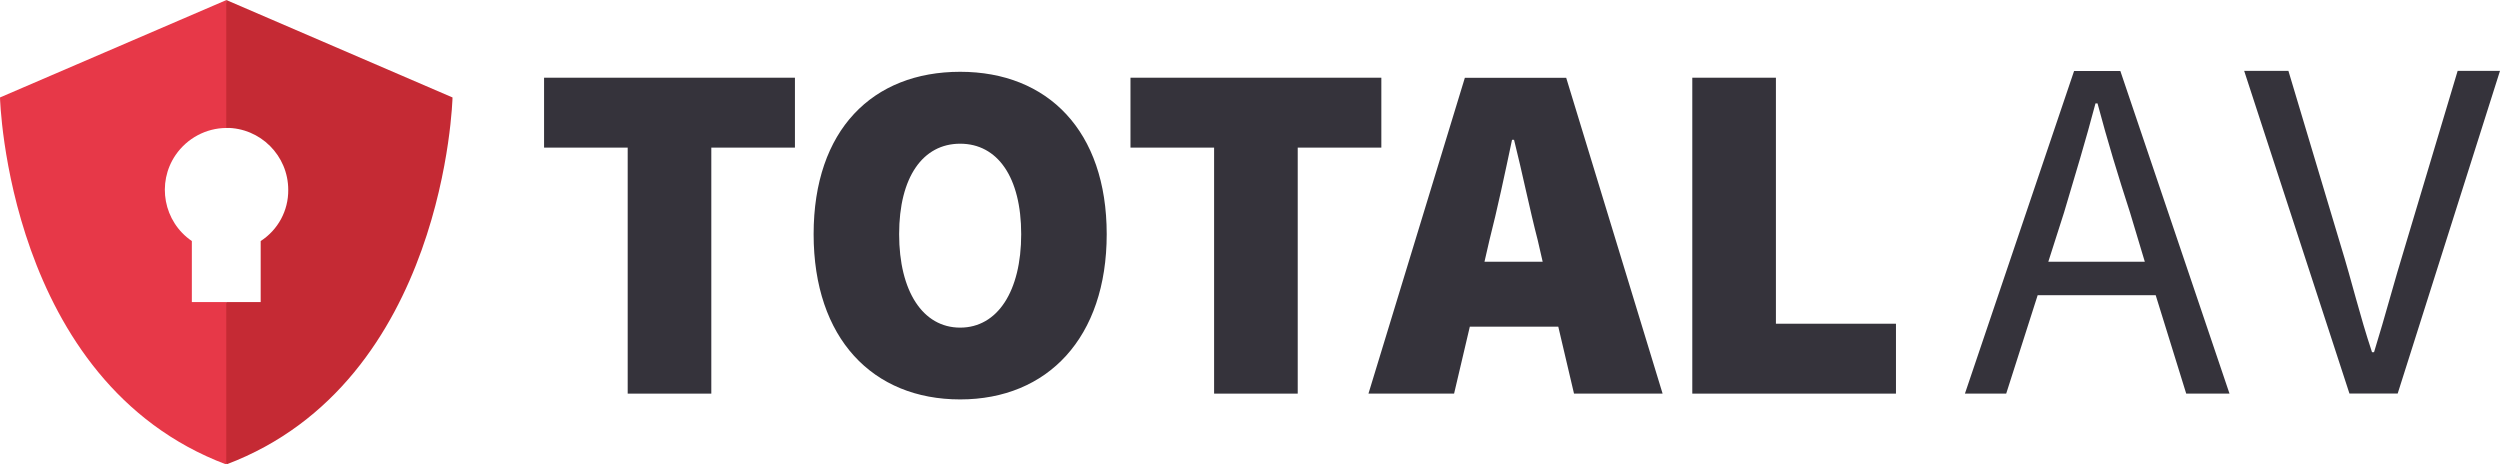
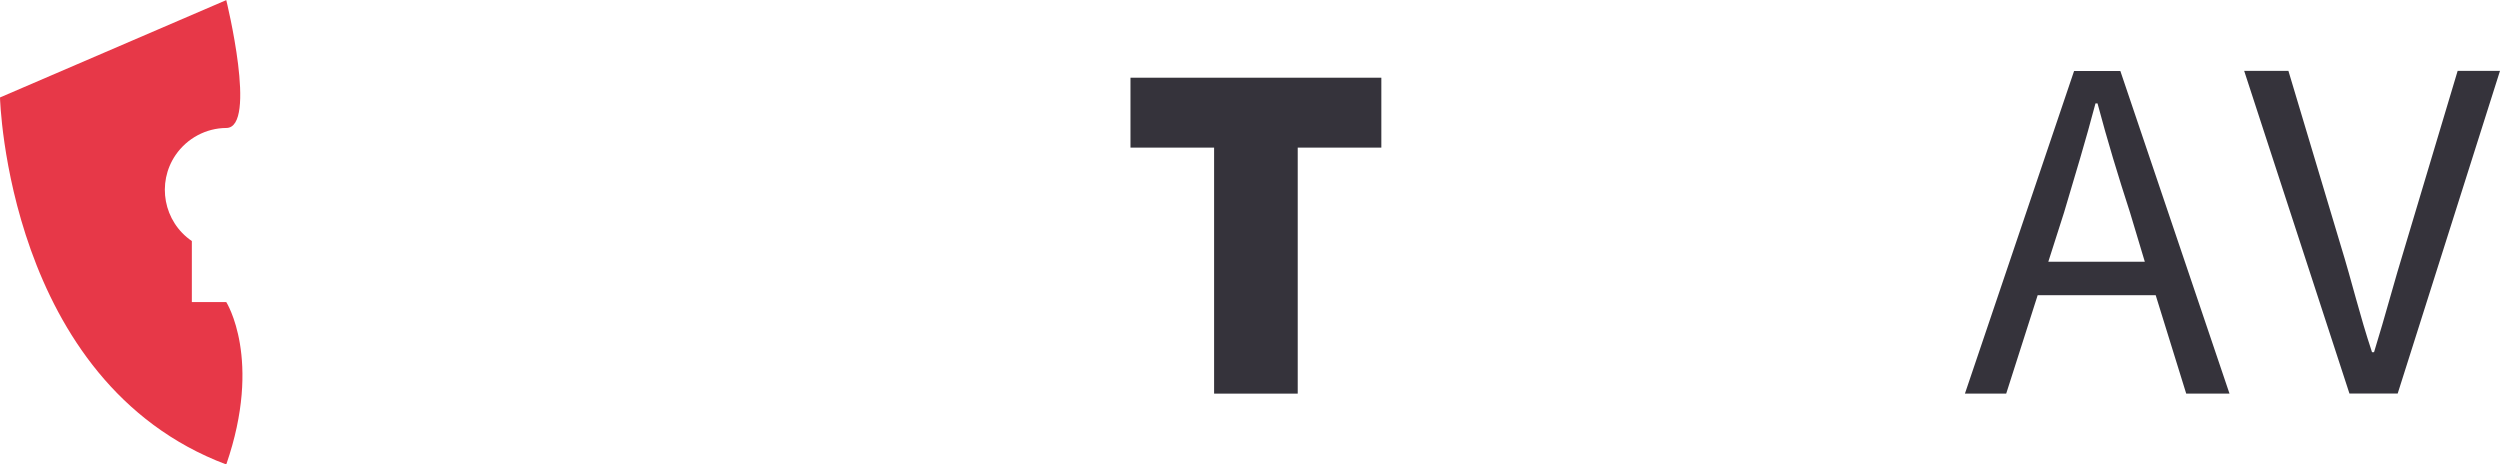
<svg xmlns="http://www.w3.org/2000/svg" id="Layer_1" viewBox="0 0 211.37 39.26">
  <defs>
    <style>.cls-1{fill:#e73848;}.cls-2{fill:#35333b;}.cls-3{fill:#c52a34;}</style>
  </defs>
-   <path class="cls-2" d="M53.07,12.48h-7.07V6.57h21.21v5.91h-7.07v20.8h-7.07V12.48Z" />
-   <path class="cls-2" d="M68.79,19.8c0-8.82,4.99-13.73,12.39-13.73s12.39,4.99,12.39,13.73-4.99,13.97-12.39,13.97-12.39-5.16-12.39-13.97Zm17.55,0c0-4.82-2-7.65-5.16-7.65s-5.16,2.83-5.16,7.65,2,7.9,5.16,7.9,5.16-3.08,5.16-7.9Z" />
  <path class="cls-2" d="M102.65,12.48h-7.07V6.57h21.21v5.91h-7.07v20.8h-7.07V12.48Z" />
-   <path class="cls-2" d="M131.76,27.62h-7.49l-1.33,5.66h-7.24l8.15-26.7h8.57l8.15,26.7h-7.49l-1.33-5.66Zm-1.33-5.49l-.42-1.83c-.67-2.58-1.33-5.82-2-8.48h-.17c-.58,2.75-1.25,5.91-1.91,8.48l-.42,1.83h4.91Z" />
-   <path class="cls-2" d="M143.08,6.57h7.07V27.37h10.15v5.91h-17.22V6.57Z" />
  <path class="cls-2" d="M182.26,24.96h-9.98l-2.66,8.32h-3.49l9.23-27.28h3.91l9.23,27.28h-3.66l-2.58-8.32Zm-.92-2.83l-1.25-4.16c-1-3.08-1.91-6.07-2.75-9.23h-.17c-.83,3.16-1.75,6.16-2.66,9.23l-1.33,4.16h8.15Z" />
  <path class="cls-2" d="M189.74,5.99h3.74l4.41,14.72c1,3.24,1.58,5.82,2.66,9.07h.17c1-3.24,1.66-5.82,2.66-9.07l4.41-14.72h3.58l-8.65,27.28h-4.08l-8.9-27.28Z" />
  <path class="cls-1" d="M19.13,25.54h-2.91v-5.16c-2.39-1.63-3-4.9-1.37-7.28,.97-1.41,2.57-2.27,4.28-2.28,2.66,0,0-10.81,0-10.81L0,8.24s.58,24.04,19.13,31.03c3.08-8.9,0-13.73,0-13.73Z" />
-   <path class="cls-3" d="M19.13,0V10.81c2.89,0,5.24,2.35,5.24,5.24,.02,1.75-.86,3.38-2.33,4.33v5.16h-2.91v13.73c18.55-6.99,19.13-31.03,19.13-31.03L19.13,0Z" />
</svg>